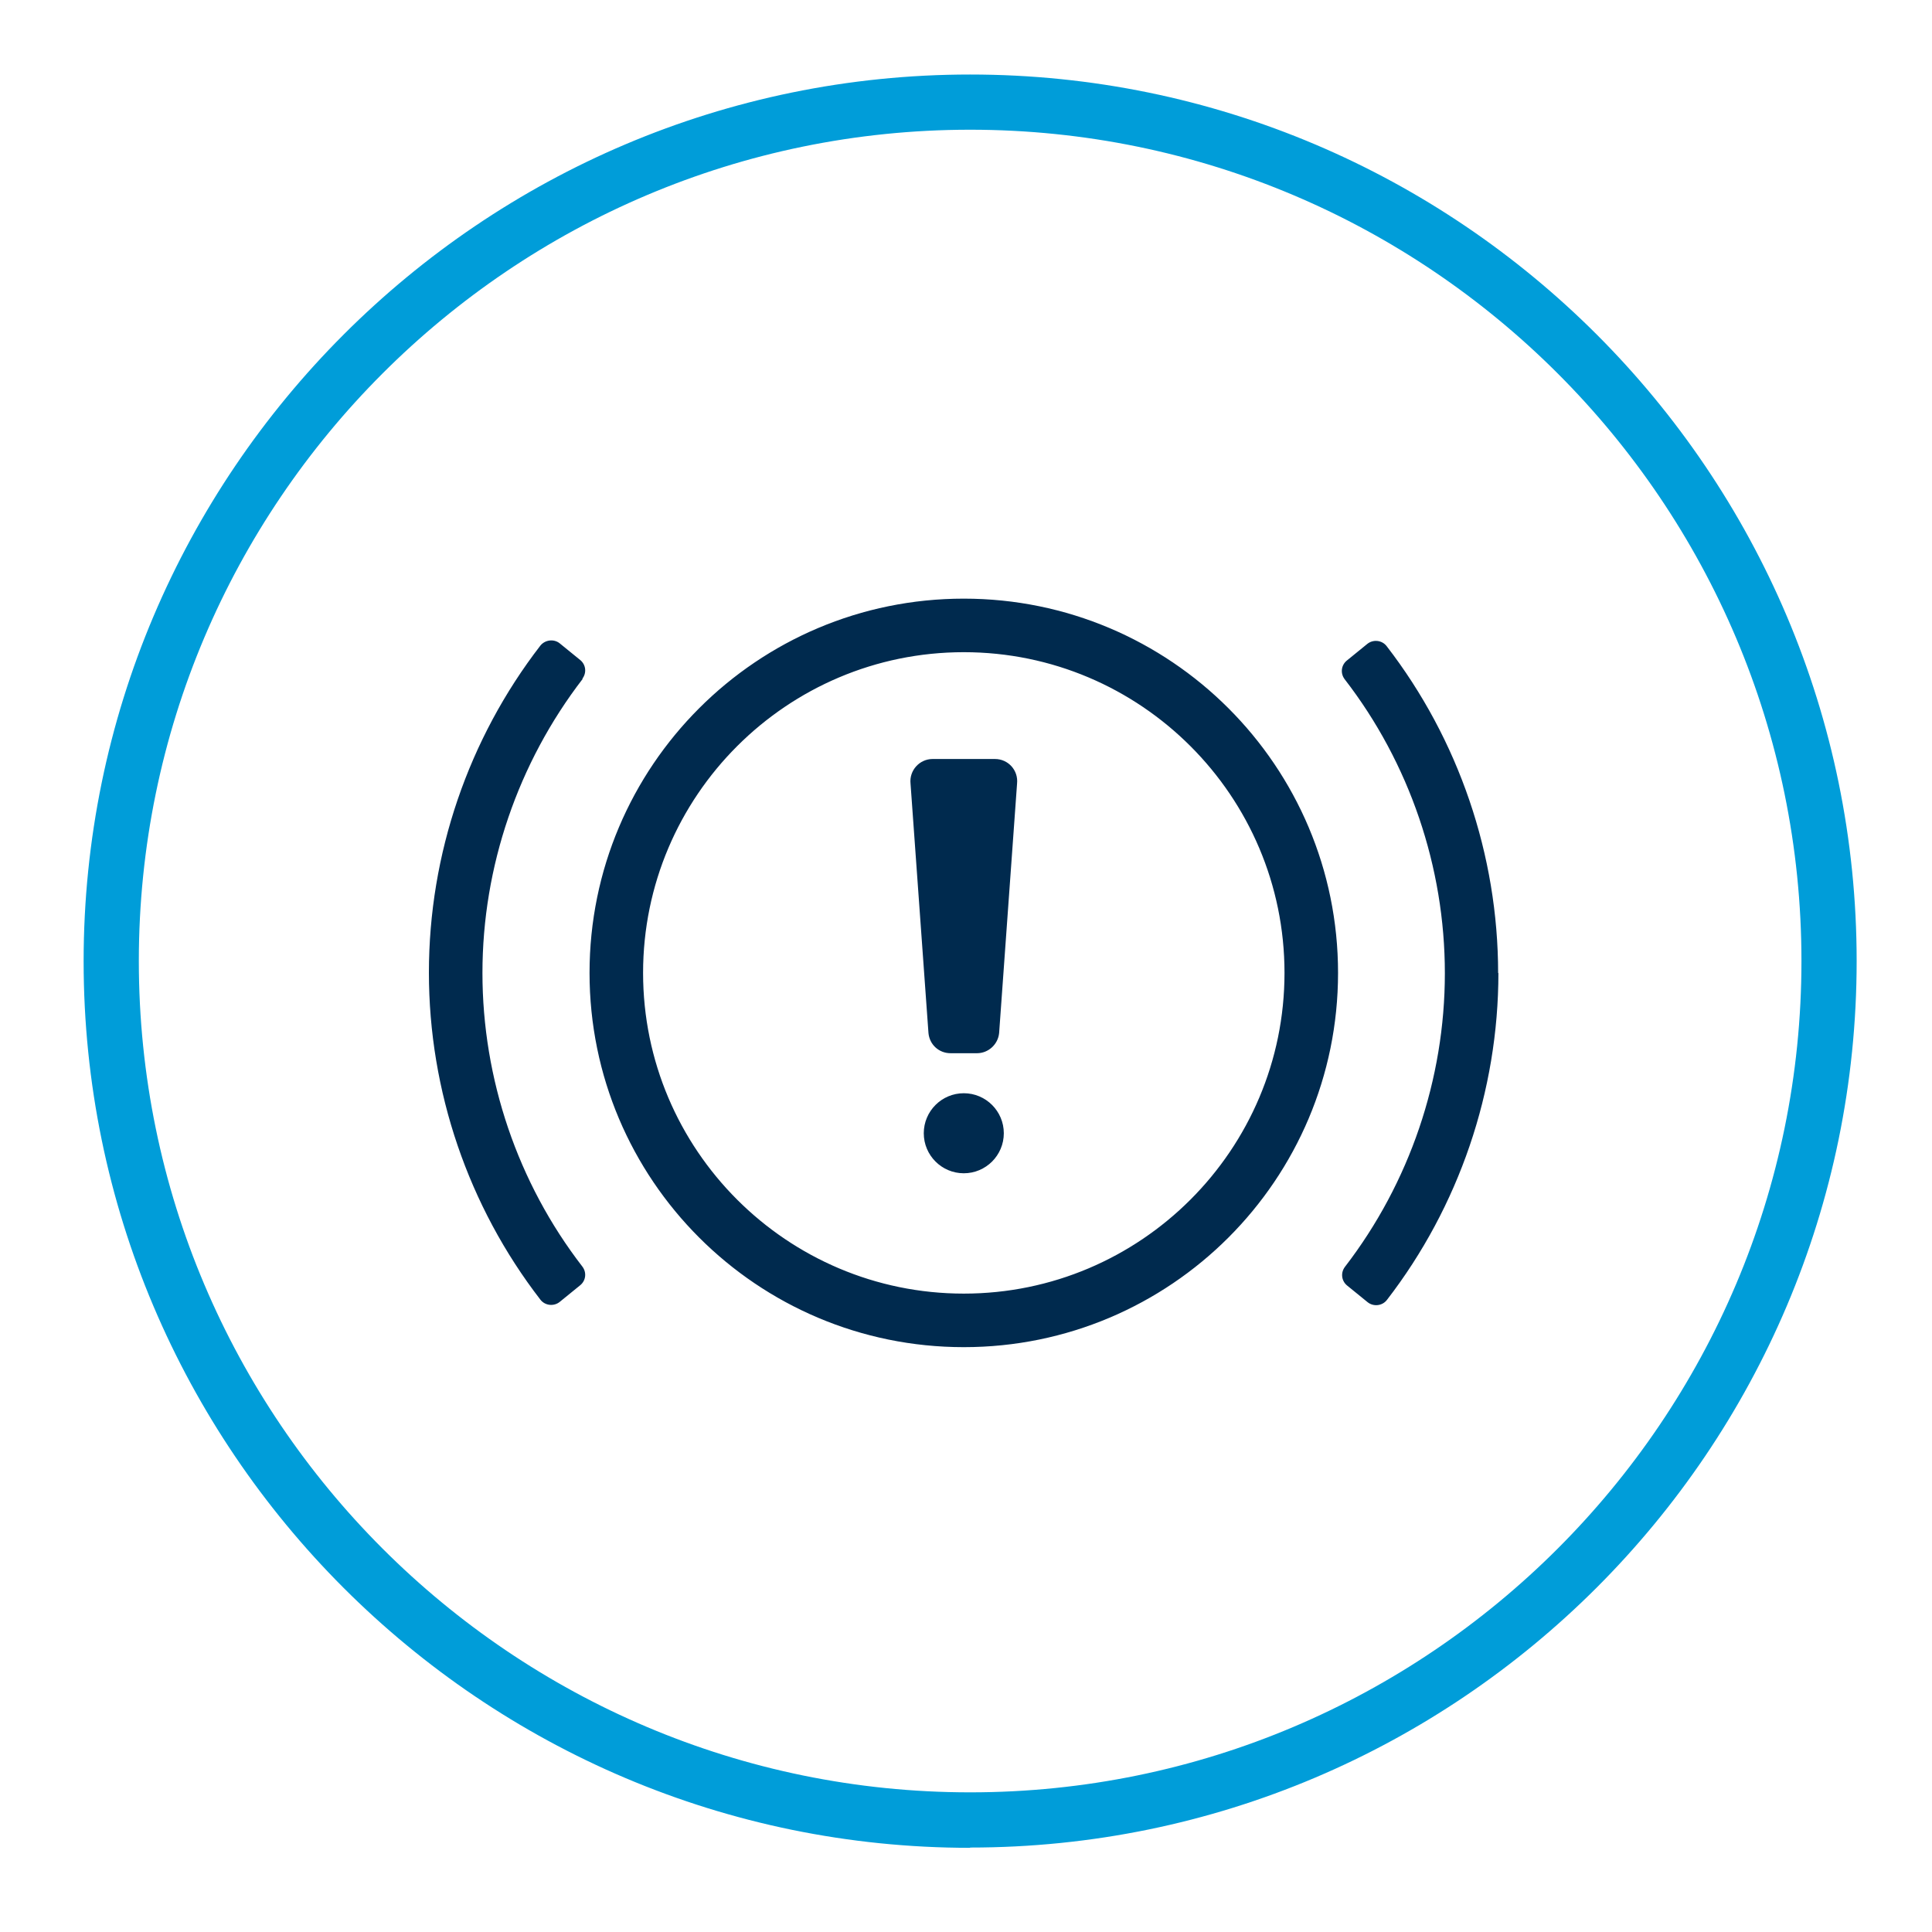
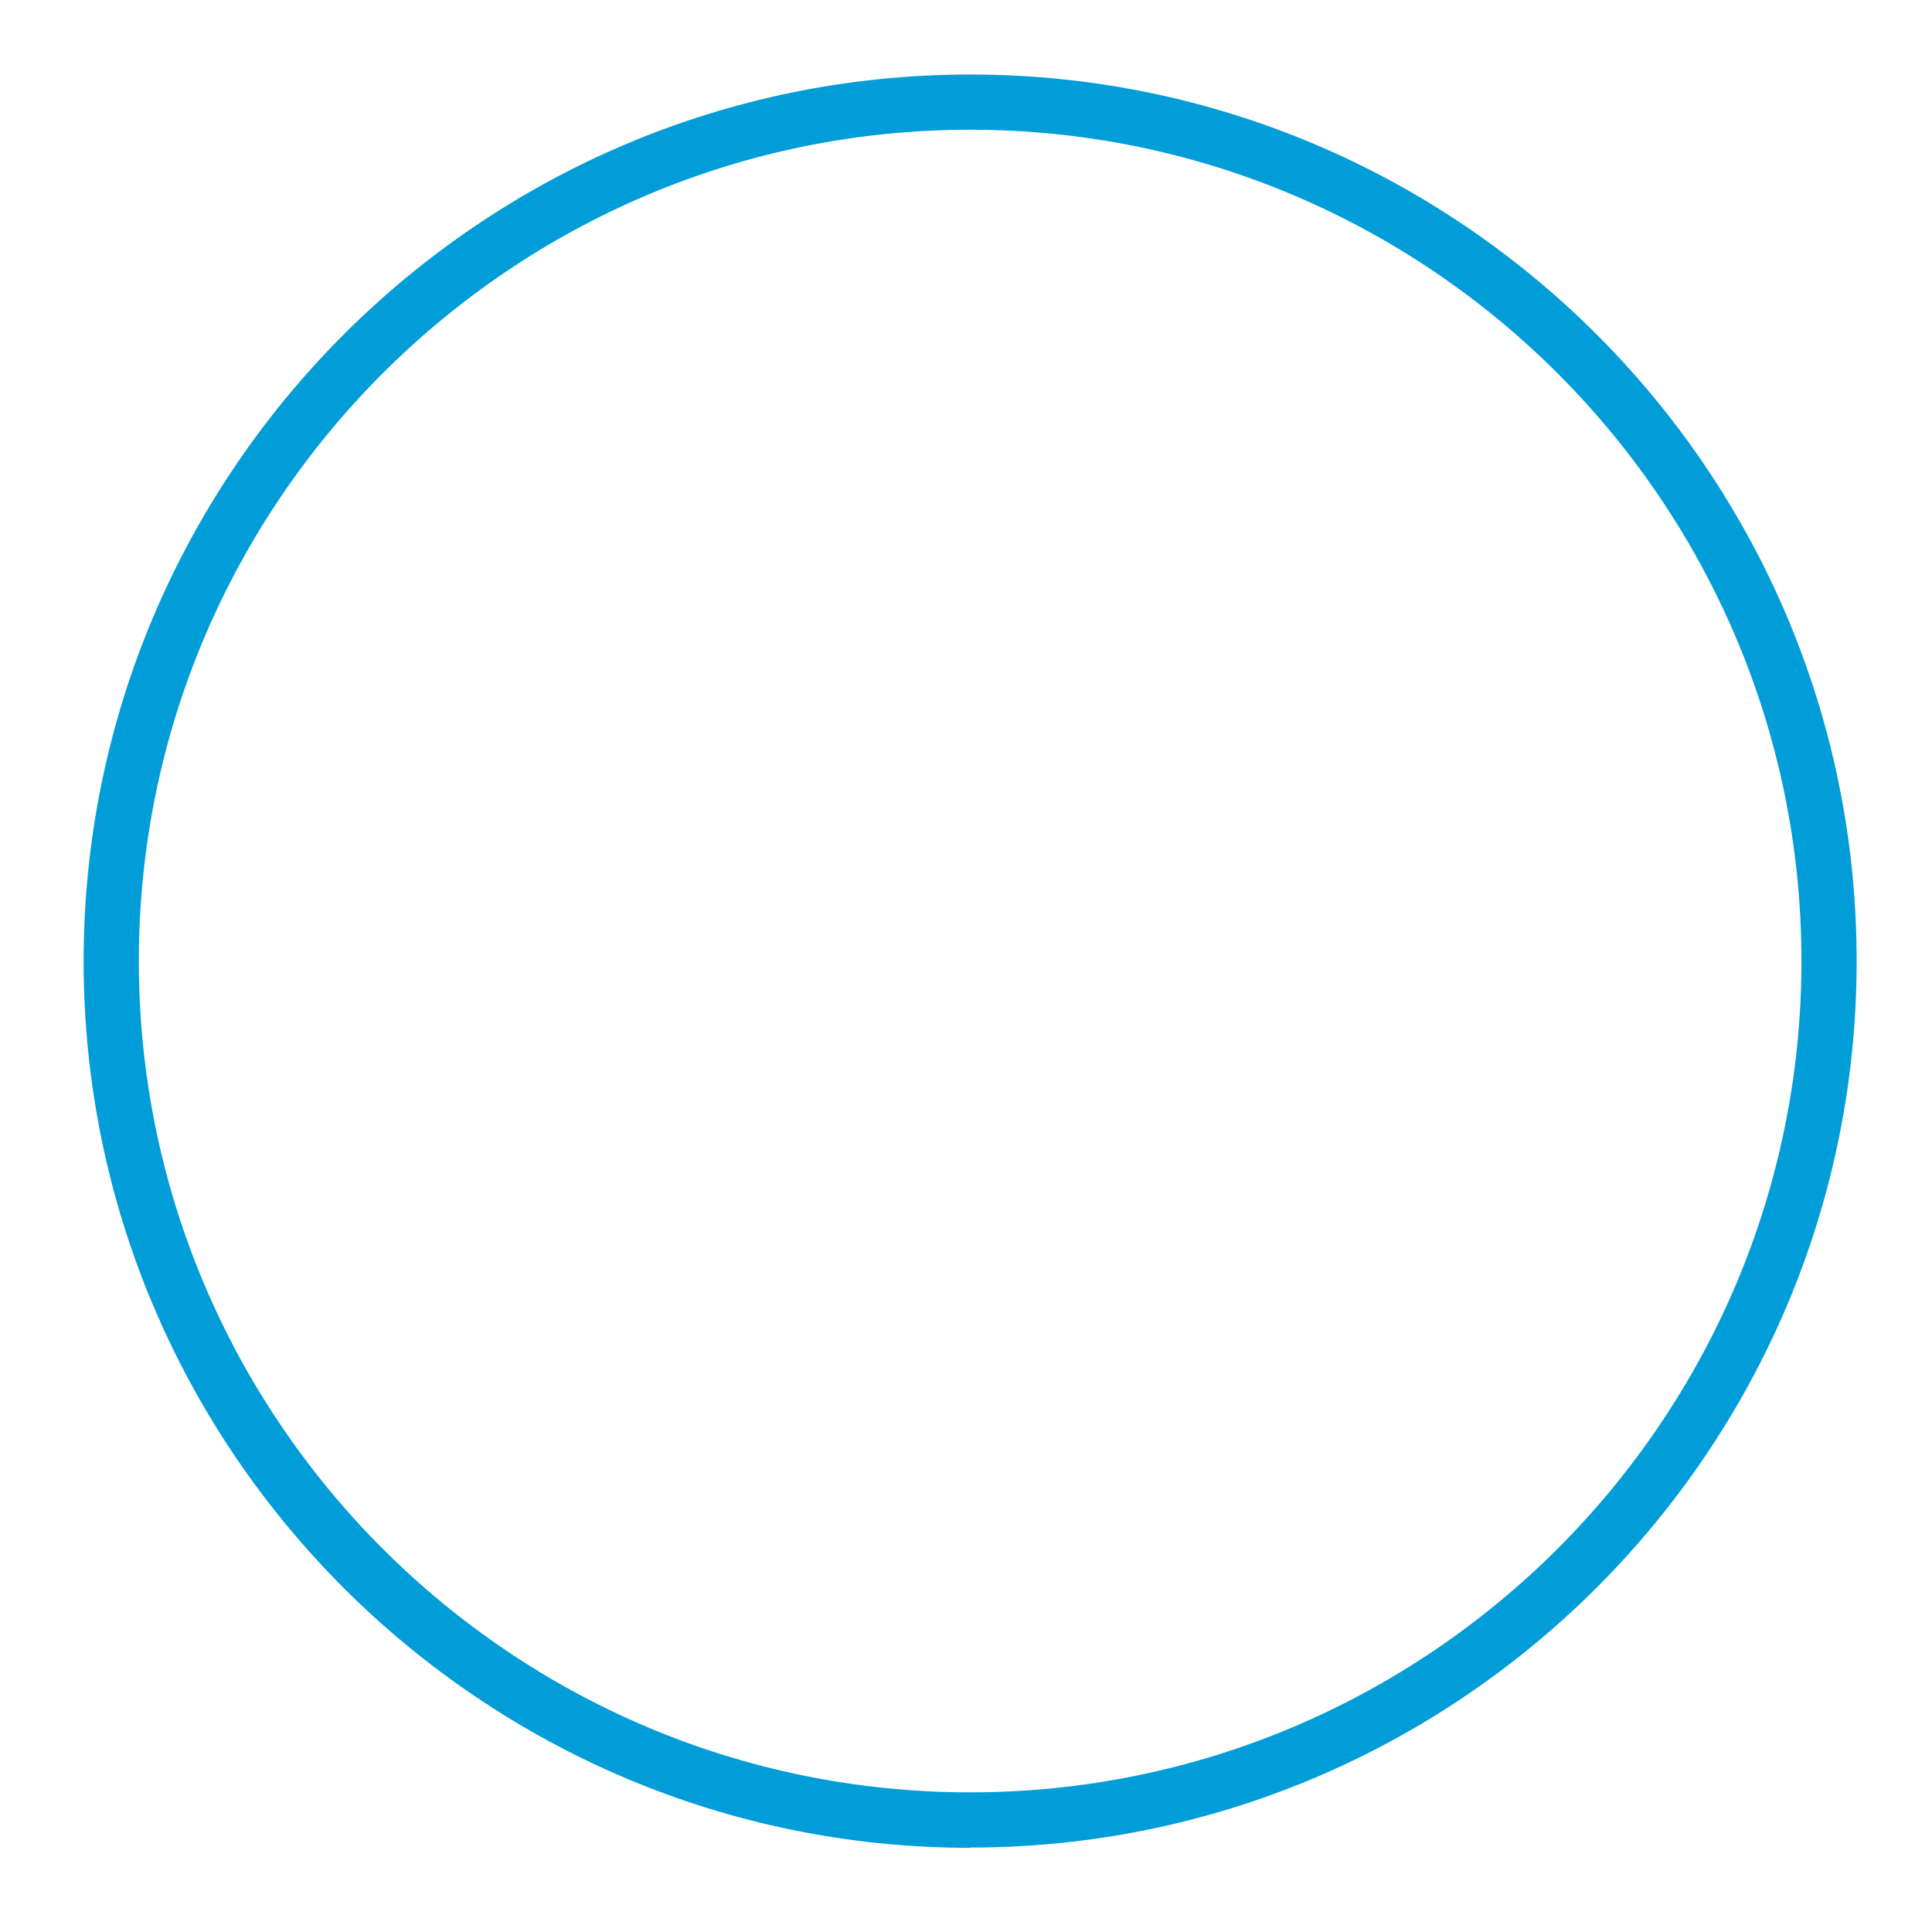
<svg xmlns="http://www.w3.org/2000/svg" id="with_headings" viewBox="0 0 70 70">
  <defs>
    <style>.cls-1{fill:#002a4e;}.cls-2{fill:#009dd9;}</style>
  </defs>
  <path class="cls-2" d="m35.15,66.95c-17.71,0-32.12-14.41-32.12-32.12S17.44,2.7,35.15,2.7s32.12,14.41,32.12,32.12-14.41,32.12-32.12,32.12Zm0-62.25c-16.61,0-30.12,13.51-30.12,30.12s13.51,30.12,30.12,30.12,30.12-13.51,30.12-30.12S51.76,4.7,35.15,4.7Z" />
-   <path class="cls-1" d="m21.11,24.6c-2.34,3.04-3.63,6.8-3.63,10.65s1.28,7.61,3.62,10.64c.16.21.13.5-.07.67l-.75.61c-.21.17-.53.14-.7-.08-2.61-3.38-4.04-7.56-4.04-11.85s1.43-8.47,4.04-11.85c.17-.21.49-.25.7-.08l.75.61c.2.17.23.46.07.67Zm27.37,10.65c0,7.49-6.07,13.56-13.56,13.56s-13.56-6.07-13.56-13.56,6.07-13.56,13.56-13.56,13.56,6.07,13.56,13.56Zm-1.94,0c0-6.41-5.21-11.62-11.62-11.62s-11.62,5.21-11.62,11.62,5.21,11.62,11.62,11.62,11.62-5.21,11.62-11.62Zm-9.69-6.86l-.65,9.04c-.04.41-.39.73-.8.73h-.96c-.42,0-.76-.31-.8-.73l-.65-9.04c-.05-.48.33-.89.8-.89h2.26c.48,0,.85.41.8.89Zm-.48,12.67c0,.8-.65,1.45-1.45,1.45s-1.45-.65-1.45-1.45.65-1.45,1.45-1.45,1.45.65,1.45,1.45Zm17.92-5.81c0,4.28-1.43,8.47-4.04,11.85-.17.22-.49.25-.7.08l-.75-.61c-.2-.17-.23-.46-.07-.67,2.34-3.04,3.62-6.8,3.62-10.64s-1.28-7.61-3.63-10.65c-.16-.21-.13-.5.07-.67l.75-.61c.21-.17.53-.14.7.08,2.61,3.38,4.04,7.57,4.04,11.85Z" />
</svg>